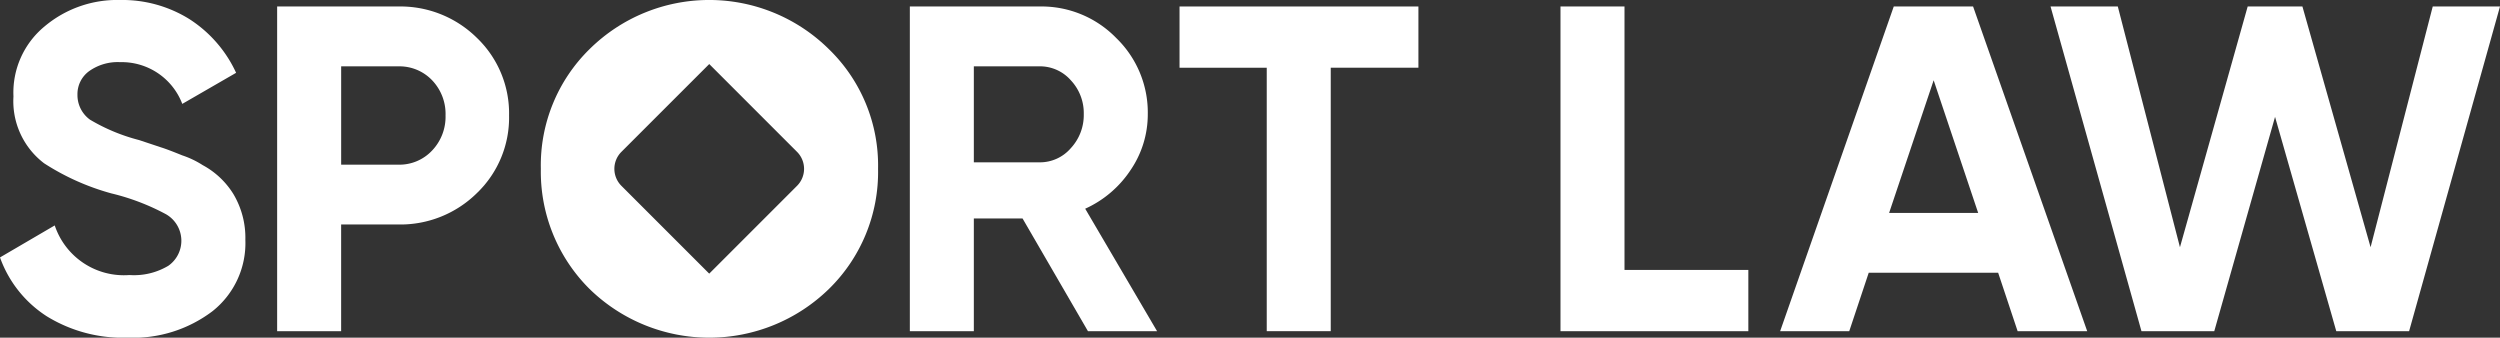
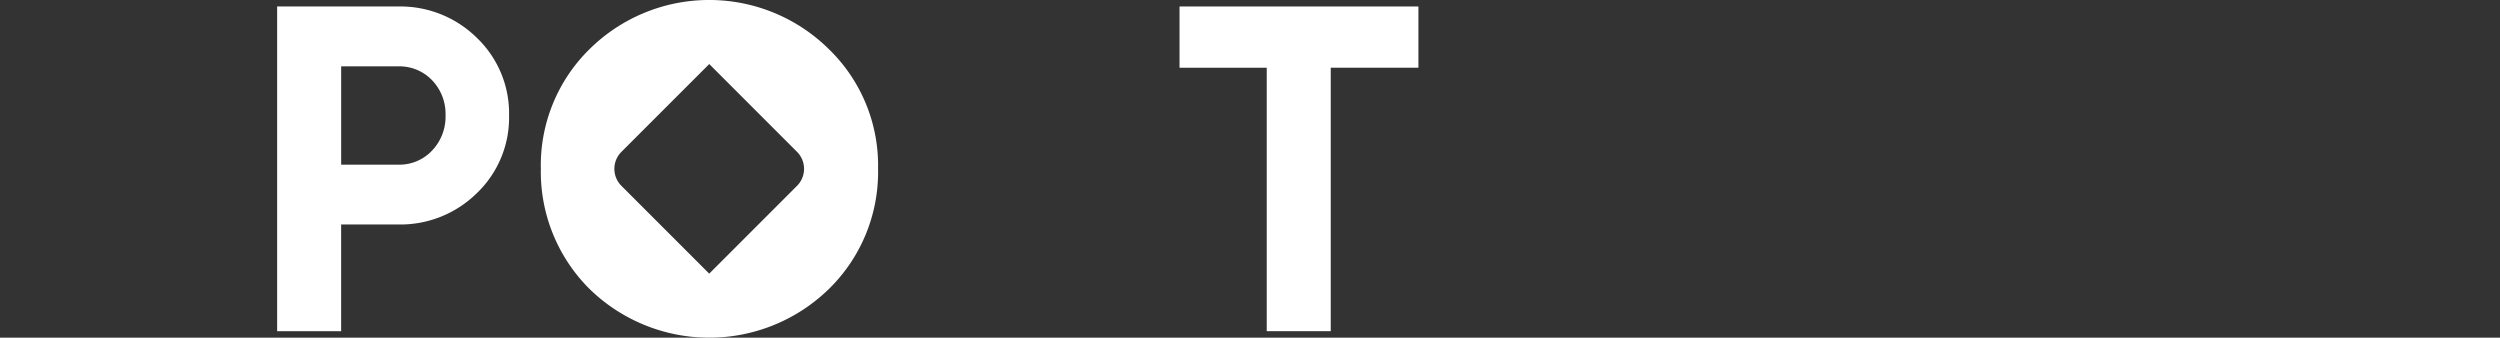
<svg xmlns="http://www.w3.org/2000/svg" viewBox="0 0 96.377 13.018">
  <rect x="0" y="0" width="96.377" height="13.018" fill="#333333" stroke="none" />
  <title>sport-law-logotype-inverted-rgb</title>
  <g id="invert-rgb">
    <g id="type">
-       <path id="type_CompoundPathItem_" data-name="type &lt;CompoundPathItem&gt;" d="M4.917,13.018a5.601,5.601,0,0,1-3.111-.823A4.489,4.489,0,0,1,0,9.924L2.11,8.69a2.811,2.811,0,0,0,2.879,1.913,2.584,2.584,0,0,0,1.502-.358,1.178,1.178,0,0,0-.09-1.985,8.749,8.749,0,0,0-2.11-.805A9.286,9.286,0,0,1,1.699,6.294a3.006,3.006,0,0,1-1.18-2.575,3.305,3.305,0,0,1,1.198-2.7A4.346,4.346,0,0,1,4.631,0,4.888,4.888,0,0,1,7.296.733a4.884,4.884,0,0,1,1.806,2.074L7.027,4.005A2.498,2.498,0,0,0,4.631,2.396a1.897,1.897,0,0,0-1.198.349,1.095,1.095,0,0,0-.447.903,1.17,1.17,0,0,0,.483.965A7.221,7.221,0,0,0,5.364,5.4l.859.286q.232.072.804.304a3.501,3.501,0,0,1,.787.376,3.144,3.144,0,0,1,1.18,1.109,3.294,3.294,0,0,1,.465,1.77,3.346,3.346,0,0,1-1.27,2.754A5.066,5.066,0,0,1,4.917,13.018Z" style="fill: #fff" />
      <path id="type_CompoundPathItem_2" data-name="type &lt;CompoundPathItem&gt;" d="M10.684.25h4.667a4.2,4.2,0,0,1,3.04,1.216,4.03,4.03,0,0,1,1.234,2.986,4.03,4.03,0,0,1-1.234,2.986,4.2,4.2,0,0,1-3.04,1.216h-2.2v4.113H10.684Zm2.468,6.098h2.2a1.726,1.726,0,0,0,1.306-.545,1.885,1.885,0,0,0,.518-1.35,1.877,1.877,0,0,0-.518-1.359,1.741,1.741,0,0,0-1.306-.536h-2.2Z" style="fill: #fff" />
-       <path id="type_CompoundPathItem_3" data-name="type &lt;CompoundPathItem&gt;" d="M44.606,12.767H41.941L39.42,8.422H37.542v4.345H35.075V.25h5.007a4.018,4.018,0,0,1,2.95,1.216,3.996,3.996,0,0,1,1.216,2.932,3.807,3.807,0,0,1-.661,2.155,4.144,4.144,0,0,1-1.752,1.493Zm-4.524-10.21h-2.54V6.258h2.54A1.57,1.57,0,0,0,41.28,5.713,1.875,1.875,0,0,0,41.78,4.399,1.844,1.844,0,0,0,41.28,3.094,1.582,1.582,0,0,0,40.082,2.557Z" style="fill: #fff" />
      <path id="type_CompoundPathItem_4" data-name="type &lt;CompoundPathItem&gt;" d="M45.472.25h9.209v2.36H51.301V12.767H48.834V2.611H45.472Z" style="fill: #fff" />
-       <path id="type_CompoundPathItem_5" data-name="type &lt;CompoundPathItem&gt;" d="M62.626.25V10.407h4.774v2.36H60.158V.25Z" style="fill: #fff" />
-       <path id="type_CompoundPathItem_6" data-name="type &lt;CompoundPathItem&gt;" d="M80.463,12.767h-2.682l-.751-2.253H72.041l-.751,2.253H68.626L73.006.25h3.058ZM74.544,3.094,72.827,8.208h3.433Z" style="fill: #fff" />
-       <path id="type_CompoundPathItem_7" data-name="type &lt;CompoundPathItem&gt;" d="M85.362,12.767H82.555L79.05.25h2.593L84.039,9.531,86.65.25h2.11l2.628,9.28L93.784.25H96.377L92.873,12.767H90.065l-2.36-8.261Z" style="fill: #fff" />
      <path id="type_CompoundPathItem_8" data-name="type &lt;CompoundPathItem&gt;" d="M31.954,1.895a6.562,6.562,0,0,0-9.227,0A6.27,6.27,0,0,0,20.85,6.509,6.368,6.368,0,0,0,22.728,11.14a6.606,6.606,0,0,0,9.227,0A6.302,6.302,0,0,0,33.85,6.509,6.242,6.242,0,0,0,31.954,1.895ZM30.726,7.164l-3.385,3.385L23.956,7.164a.926.926,0,0,1,0-1.31l1.435-1.435,1.951-1.95L30.726,5.854A.926.926,0,0,1,30.726,7.164Z" style="fill: #fff" />
    </g>
  </g>
</svg>